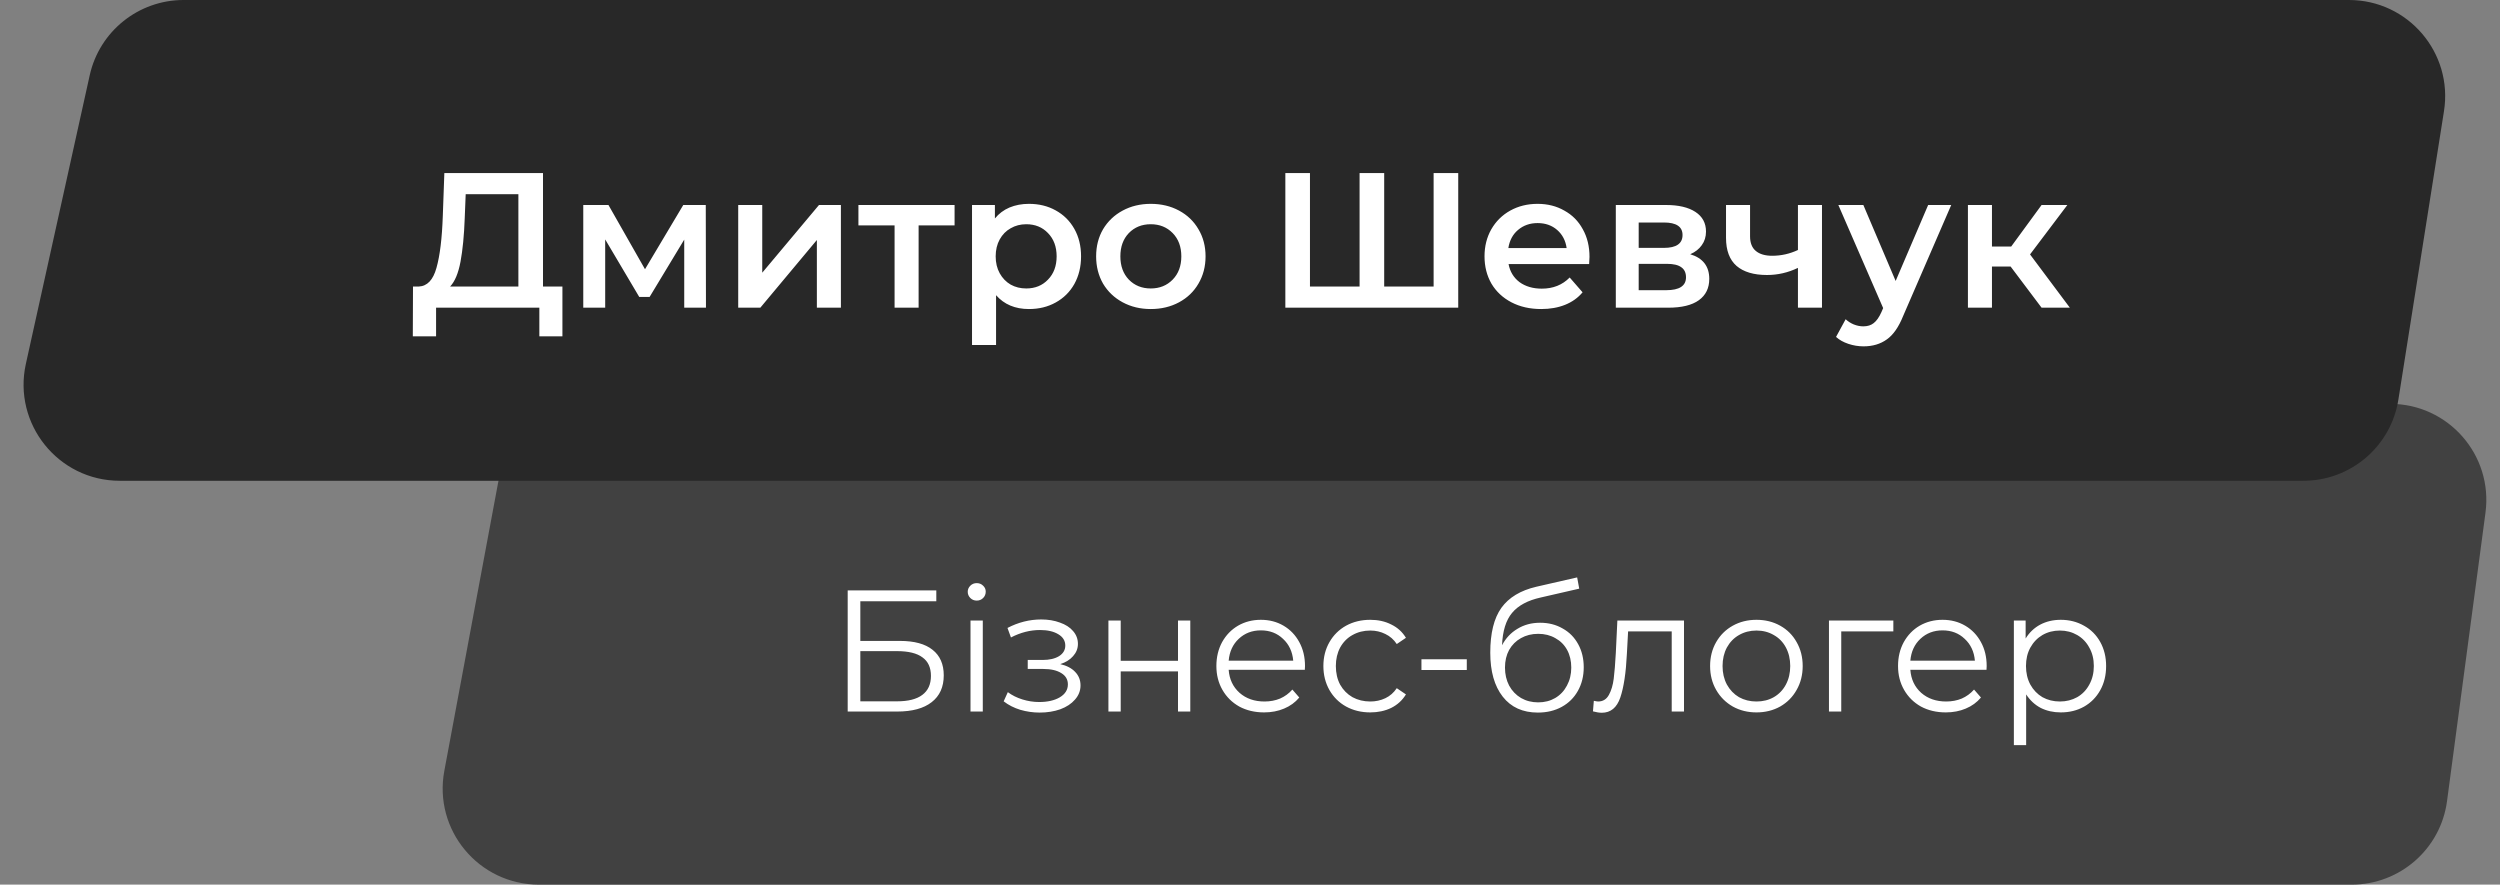
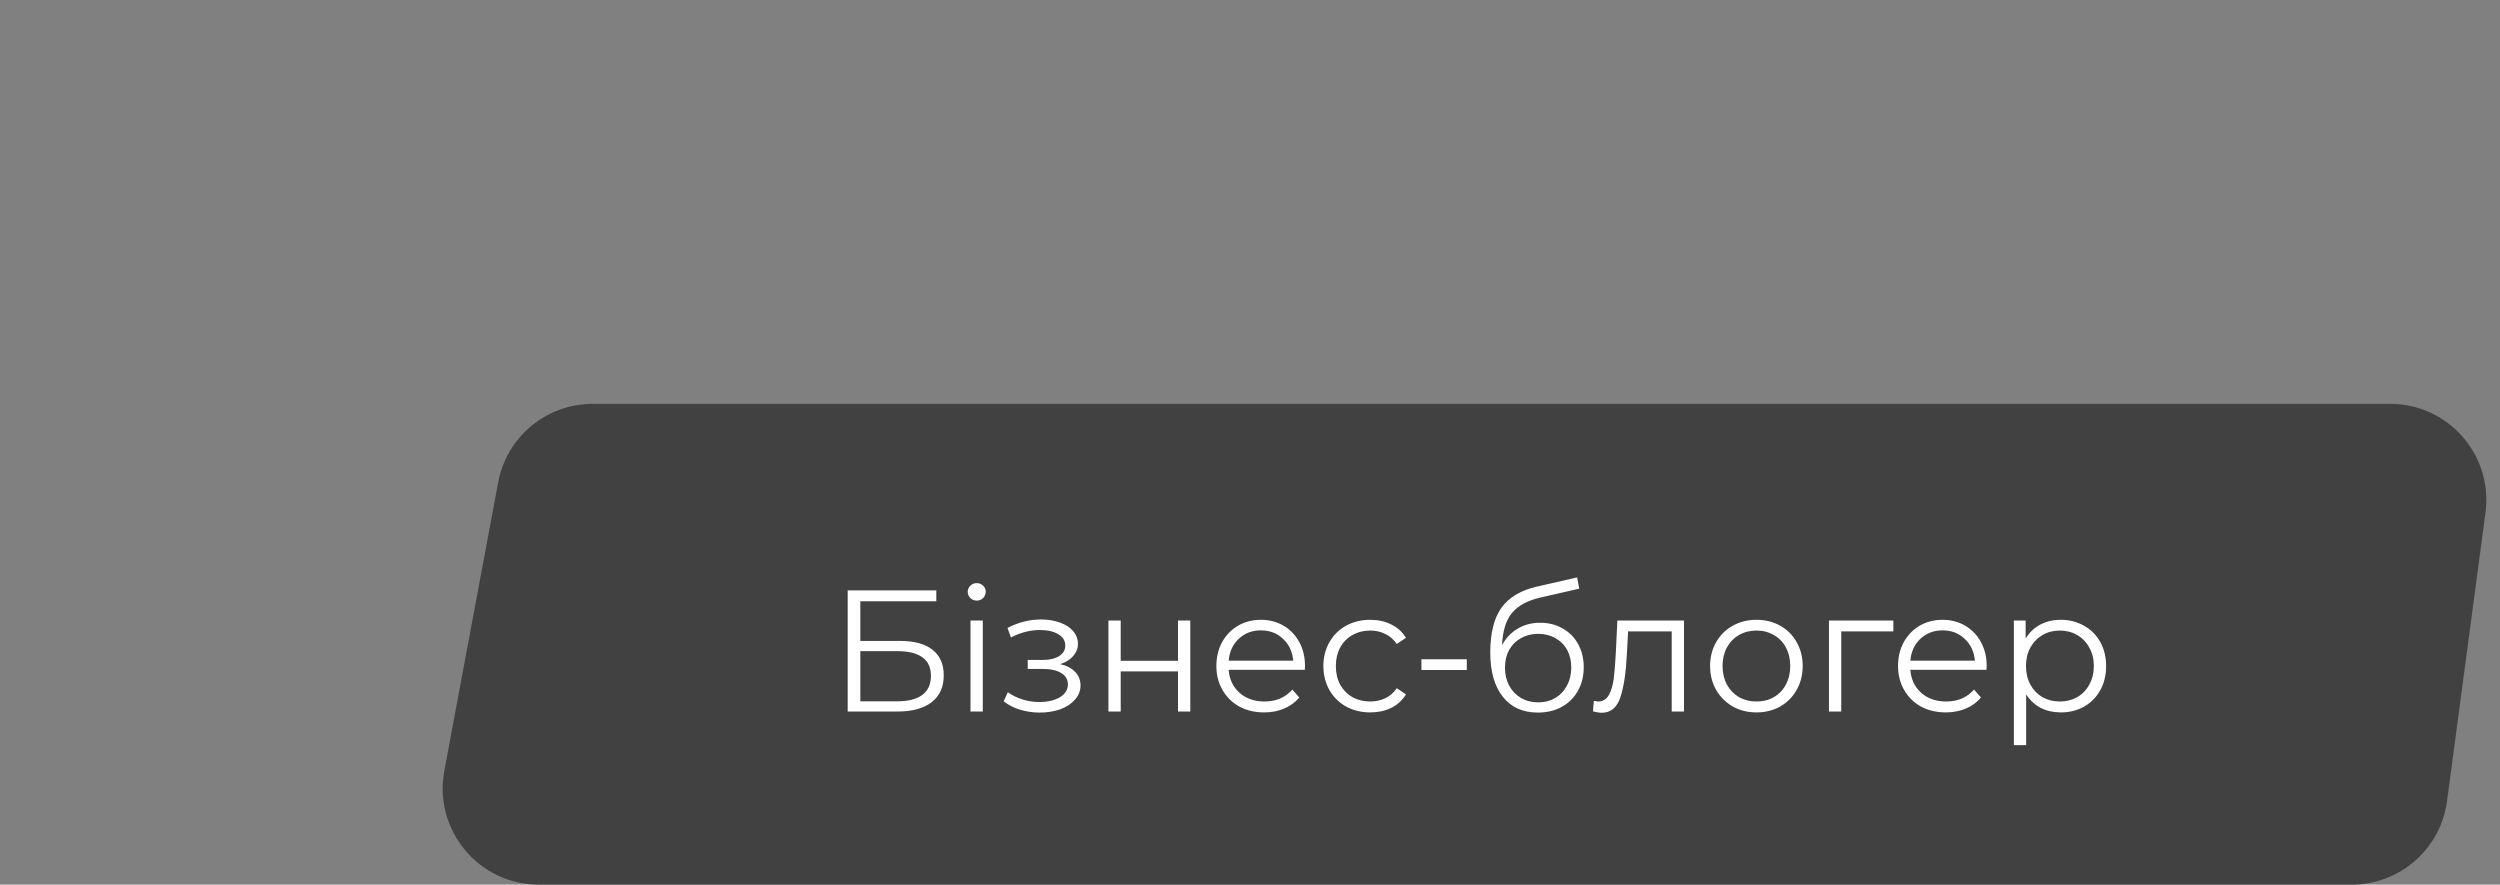
<svg xmlns="http://www.w3.org/2000/svg" width="130" height="46" viewBox="0 0 130 46" fill="none">
  <rect x="0" y="0" width="130" height="46" fill="#808080" stroke="none" />
  <path d="M25.905 25.082C26.346 22.716 28.412 21 30.82 21H124.289C127.313 21 129.645 23.663 129.245 26.661L127.245 41.661C126.914 44.145 124.795 46 122.289 46H28.02C24.891 46 22.53 43.158 23.105 40.083L25.905 25.082Z" fill="#414141" />
-   <path d="M4.664 3.92C5.17 1.63 7.2 0 9.546 0H122.148C125.221 0 127.566 2.745 127.087 5.78L124.716 20.78C124.332 23.21 122.238 25 119.777 25H6.227C3.03 25 0.655 22.041 1.345 18.92L4.664 3.92Z" fill="#282828" />
-   <path d="M29.246 14.9V17.49H28.046V16H22.676V17.49H21.466L21.476 14.9H21.776C22.216 14.88 22.523 14.557 22.696 13.93C22.876 13.297 22.986 12.393 23.026 11.22L23.106 9H28.236V14.9H29.246ZM24.166 11.34C24.133 12.247 24.059 13.003 23.946 13.61C23.833 14.21 23.653 14.64 23.406 14.9H26.956V10.1H24.216L24.166 11.34ZM35.58 16V12.46L33.78 15.44H33.24L31.47 12.45V16H30.33V10.66H31.64L33.54 14L35.53 10.66H36.7L36.71 16H35.58ZM38.387 10.66H39.637V14.18L42.587 10.66H43.727V16H42.477V12.48L39.537 16H38.387V10.66ZM49.638 11.72H47.768V16H46.518V11.72H44.638V10.66H49.638V11.72ZM53.505 10.6C54.025 10.6 54.488 10.713 54.895 10.94C55.308 11.167 55.632 11.487 55.865 11.9C56.098 12.313 56.215 12.79 56.215 13.33C56.215 13.87 56.098 14.35 55.865 14.77C55.632 15.183 55.308 15.503 54.895 15.73C54.488 15.957 54.025 16.07 53.505 16.07C52.785 16.07 52.215 15.83 51.795 15.35V17.94H50.545V10.66H51.735V11.36C51.942 11.107 52.195 10.917 52.495 10.79C52.802 10.663 53.138 10.6 53.505 10.6ZM53.365 15C53.825 15 54.202 14.847 54.495 14.54C54.795 14.233 54.945 13.83 54.945 13.33C54.945 12.83 54.795 12.427 54.495 12.12C54.202 11.813 53.825 11.66 53.365 11.66C53.065 11.66 52.795 11.73 52.555 11.87C52.315 12.003 52.125 12.197 51.985 12.45C51.845 12.703 51.775 12.997 51.775 13.33C51.775 13.663 51.845 13.957 51.985 14.21C52.125 14.463 52.315 14.66 52.555 14.8C52.795 14.933 53.065 15 53.365 15ZM59.839 16.07C59.299 16.07 58.812 15.953 58.379 15.72C57.946 15.487 57.606 15.163 57.359 14.75C57.119 14.33 56.999 13.857 56.999 13.33C56.999 12.803 57.119 12.333 57.359 11.92C57.606 11.507 57.946 11.183 58.379 10.95C58.812 10.717 59.299 10.6 59.839 10.6C60.386 10.6 60.876 10.717 61.309 10.95C61.742 11.183 62.079 11.507 62.319 11.92C62.566 12.333 62.689 12.803 62.689 13.33C62.689 13.857 62.566 14.33 62.319 14.75C62.079 15.163 61.742 15.487 61.309 15.72C60.876 15.953 60.386 16.07 59.839 16.07ZM59.839 15C60.299 15 60.679 14.847 60.979 14.54C61.279 14.233 61.429 13.83 61.429 13.33C61.429 12.83 61.279 12.427 60.979 12.12C60.679 11.813 60.299 11.66 59.839 11.66C59.379 11.66 58.999 11.813 58.699 12.12C58.406 12.427 58.259 12.83 58.259 13.33C58.259 13.83 58.406 14.233 58.699 14.54C58.999 14.847 59.379 15 59.839 15ZM75.828 9V16H66.838V9H68.118V14.9H70.698V9H71.978V14.9H74.548V9H75.828ZM82.654 13.36C82.654 13.447 82.648 13.57 82.635 13.73H78.445C78.518 14.123 78.708 14.437 79.014 14.67C79.328 14.897 79.715 15.01 80.174 15.01C80.761 15.01 81.245 14.817 81.624 14.43L82.294 15.2C82.055 15.487 81.751 15.703 81.385 15.85C81.018 15.997 80.605 16.07 80.144 16.07C79.558 16.07 79.041 15.953 78.594 15.72C78.148 15.487 77.801 15.163 77.555 14.75C77.314 14.33 77.195 13.857 77.195 13.33C77.195 12.81 77.311 12.343 77.544 11.93C77.784 11.51 78.115 11.183 78.534 10.95C78.954 10.717 79.428 10.6 79.954 10.6C80.475 10.6 80.938 10.717 81.344 10.95C81.758 11.177 82.078 11.5 82.305 11.92C82.538 12.333 82.654 12.813 82.654 13.36ZM79.954 11.6C79.555 11.6 79.215 11.72 78.934 11.96C78.661 12.193 78.495 12.507 78.434 12.9H81.465C81.411 12.513 81.248 12.2 80.975 11.96C80.701 11.72 80.361 11.6 79.954 11.6ZM87.892 13.22C88.552 13.42 88.882 13.847 88.882 14.5C88.882 14.98 88.702 15.35 88.342 15.61C87.982 15.87 87.448 16 86.742 16H84.022V10.66H86.632C87.285 10.66 87.795 10.78 88.162 11.02C88.528 11.26 88.712 11.6 88.712 12.04C88.712 12.313 88.638 12.55 88.492 12.75C88.352 12.95 88.152 13.107 87.892 13.22ZM85.212 12.89H86.522C87.168 12.89 87.492 12.667 87.492 12.22C87.492 11.787 87.168 11.57 86.522 11.57H85.212V12.89ZM86.642 15.09C87.328 15.09 87.672 14.867 87.672 14.42C87.672 14.187 87.592 14.013 87.432 13.9C87.272 13.78 87.022 13.72 86.682 13.72H85.212V15.09H86.642ZM94.743 10.66V16H93.493V13.93C92.98 14.177 92.443 14.3 91.883 14.3C91.196 14.3 90.67 14.143 90.303 13.83C89.936 13.51 89.753 13.023 89.753 12.37V10.66H91.003V12.29C91.003 12.63 91.103 12.883 91.303 13.05C91.503 13.217 91.786 13.3 92.153 13.3C92.62 13.3 93.066 13.2 93.493 13V10.66H94.743ZM101.464 10.66L98.964 16.43C98.731 17.01 98.447 17.417 98.114 17.65C97.781 17.89 97.377 18.01 96.904 18.01C96.637 18.01 96.374 17.967 96.114 17.88C95.854 17.793 95.641 17.673 95.474 17.52L95.974 16.6C96.094 16.713 96.234 16.803 96.394 16.87C96.561 16.937 96.727 16.97 96.894 16.97C97.114 16.97 97.294 16.913 97.434 16.8C97.581 16.687 97.714 16.497 97.834 16.23L97.924 16.02L95.594 10.66H96.894L98.574 14.61L100.264 10.66H101.464ZM104.552 13.86H103.582V16H102.332V10.66H103.582V12.82H104.582L106.162 10.66H107.502L105.562 13.23L107.632 16H106.162L104.552 13.86Z" fill="white" />
  <path d="M44.08 30.7H48.688V31.267H44.737V33.328H46.798C47.542 33.328 48.106 33.481 48.49 33.787C48.88 34.093 49.075 34.537 49.075 35.119C49.075 35.725 48.865 36.19 48.445 36.514C48.031 36.838 47.434 37 46.654 37H44.08V30.7ZM46.645 36.469C47.227 36.469 47.665 36.358 47.959 36.136C48.259 35.914 48.409 35.584 48.409 35.146C48.409 34.714 48.262 34.393 47.968 34.183C47.68 33.967 47.239 33.859 46.645 33.859H44.737V36.469H46.645ZM50.466 32.266H51.105V37H50.466V32.266ZM50.79 31.231C50.658 31.231 50.547 31.186 50.457 31.096C50.367 31.006 50.322 30.898 50.322 30.772C50.322 30.652 50.367 30.547 50.457 30.457C50.547 30.367 50.658 30.322 50.79 30.322C50.922 30.322 51.033 30.367 51.123 30.457C51.213 30.541 51.258 30.643 51.258 30.763C51.258 30.895 51.213 31.006 51.123 31.096C51.033 31.186 50.922 31.231 50.79 31.231ZM55.134 34.534C55.47 34.612 55.728 34.747 55.908 34.939C56.094 35.131 56.187 35.365 56.187 35.641C56.187 35.917 56.091 36.163 55.899 36.379C55.713 36.595 55.458 36.763 55.134 36.883C54.81 36.997 54.453 37.054 54.063 37.054C53.721 37.054 53.385 37.006 53.055 36.91C52.725 36.808 52.437 36.661 52.191 36.469L52.407 35.992C52.623 36.154 52.875 36.28 53.163 36.37C53.451 36.46 53.742 36.505 54.036 36.505C54.474 36.505 54.831 36.424 55.107 36.262C55.389 36.094 55.53 35.869 55.53 35.587C55.53 35.335 55.416 35.14 55.188 35.002C54.96 34.858 54.648 34.786 54.252 34.786H53.442V34.318H54.216C54.57 34.318 54.855 34.252 55.071 34.12C55.287 33.982 55.395 33.799 55.395 33.571C55.395 33.319 55.272 33.121 55.026 32.977C54.786 32.833 54.471 32.761 54.081 32.761C53.571 32.761 53.067 32.89 52.569 33.148L52.389 32.653C52.953 32.359 53.538 32.212 54.144 32.212C54.504 32.212 54.828 32.266 55.116 32.374C55.41 32.476 55.638 32.623 55.8 32.815C55.968 33.007 56.052 33.229 56.052 33.481C56.052 33.721 55.968 33.934 55.8 34.12C55.638 34.306 55.416 34.444 55.134 34.534ZM57.638 32.266H58.277V34.363H61.256V32.266H61.895V37H61.256V34.912H58.277V37H57.638V32.266ZM67.851 34.831H63.891C63.927 35.323 64.116 35.722 64.458 36.028C64.8 36.328 65.232 36.478 65.754 36.478C66.048 36.478 66.318 36.427 66.564 36.325C66.81 36.217 67.023 36.061 67.203 35.857L67.563 36.271C67.353 36.523 67.089 36.715 66.771 36.847C66.459 36.979 66.114 37.045 65.736 37.045C65.25 37.045 64.818 36.943 64.44 36.739C64.068 36.529 63.777 36.241 63.567 35.875C63.357 35.509 63.252 35.095 63.252 34.633C63.252 34.171 63.351 33.757 63.549 33.391C63.753 33.025 64.029 32.74 64.377 32.536C64.731 32.332 65.127 32.23 65.565 32.23C66.003 32.23 66.396 32.332 66.744 32.536C67.092 32.74 67.365 33.025 67.563 33.391C67.761 33.751 67.86 34.165 67.86 34.633L67.851 34.831ZM65.565 32.779C65.109 32.779 64.725 32.926 64.413 33.22C64.107 33.508 63.933 33.886 63.891 34.354H67.248C67.206 33.886 67.029 33.508 66.717 33.22C66.411 32.926 66.027 32.779 65.565 32.779ZM71.255 37.045C70.787 37.045 70.367 36.943 69.995 36.739C69.629 36.535 69.341 36.25 69.131 35.884C68.921 35.512 68.816 35.095 68.816 34.633C68.816 34.171 68.921 33.757 69.131 33.391C69.341 33.025 69.629 32.74 69.995 32.536C70.367 32.332 70.787 32.23 71.255 32.23C71.663 32.23 72.026 32.311 72.344 32.473C72.668 32.629 72.923 32.86 73.109 33.166L72.632 33.49C72.476 33.256 72.278 33.082 72.038 32.968C71.798 32.848 71.537 32.788 71.255 32.788C70.913 32.788 70.604 32.866 70.328 33.022C70.058 33.172 69.845 33.388 69.689 33.67C69.539 33.952 69.464 34.273 69.464 34.633C69.464 34.999 69.539 35.323 69.689 35.605C69.845 35.881 70.058 36.097 70.328 36.253C70.604 36.403 70.913 36.478 71.255 36.478C71.537 36.478 71.798 36.421 72.038 36.307C72.278 36.193 72.476 36.019 72.632 35.785L73.109 36.109C72.923 36.415 72.668 36.649 72.344 36.811C72.02 36.967 71.657 37.045 71.255 37.045ZM73.915 34.282H76.273V34.84H73.915V34.282ZM80.086 32.383C80.524 32.383 80.914 32.482 81.256 32.68C81.604 32.872 81.874 33.145 82.066 33.499C82.258 33.847 82.354 34.246 82.354 34.696C82.354 35.158 82.252 35.569 82.048 35.929C81.85 36.283 81.571 36.559 81.211 36.757C80.851 36.955 80.437 37.054 79.969 37.054C79.183 37.054 78.574 36.778 78.142 36.226C77.71 35.674 77.494 34.912 77.494 33.94C77.494 32.926 77.686 32.149 78.07 31.609C78.46 31.069 79.066 30.703 79.888 30.511L82.012 30.025L82.12 30.61L80.122 31.069C79.444 31.219 78.946 31.486 78.628 31.87C78.31 32.248 78.136 32.809 78.106 33.553C78.298 33.187 78.565 32.902 78.907 32.698C79.249 32.488 79.642 32.383 80.086 32.383ZM79.987 36.523C80.317 36.523 80.611 36.448 80.869 36.298C81.133 36.142 81.337 35.926 81.481 35.65C81.631 35.374 81.706 35.062 81.706 34.714C81.706 34.366 81.634 34.06 81.49 33.796C81.346 33.532 81.142 33.328 80.878 33.184C80.62 33.034 80.323 32.959 79.987 32.959C79.651 32.959 79.351 33.034 79.087 33.184C78.829 33.328 78.625 33.532 78.475 33.796C78.331 34.06 78.259 34.366 78.259 34.714C78.259 35.062 78.331 35.374 78.475 35.65C78.625 35.926 78.832 36.142 79.096 36.298C79.36 36.448 79.657 36.523 79.987 36.523ZM87.568 32.266V37H86.929V32.833H84.661L84.598 34.003C84.55 34.987 84.436 35.743 84.256 36.271C84.076 36.799 83.755 37.063 83.293 37.063C83.167 37.063 83.014 37.039 82.834 36.991L82.879 36.442C82.987 36.466 83.062 36.478 83.104 36.478C83.35 36.478 83.536 36.364 83.662 36.136C83.788 35.908 83.872 35.626 83.914 35.29C83.956 34.954 83.992 34.51 84.022 33.958L84.103 32.266H87.568ZM91.337 37.045C90.881 37.045 90.47 36.943 90.104 36.739C89.738 36.529 89.45 36.241 89.24 35.875C89.03 35.509 88.925 35.095 88.925 34.633C88.925 34.171 89.03 33.757 89.24 33.391C89.45 33.025 89.738 32.74 90.104 32.536C90.47 32.332 90.881 32.23 91.337 32.23C91.793 32.23 92.204 32.332 92.57 32.536C92.936 32.74 93.221 33.025 93.425 33.391C93.635 33.757 93.74 34.171 93.74 34.633C93.74 35.095 93.635 35.509 93.425 35.875C93.221 36.241 92.936 36.529 92.57 36.739C92.204 36.943 91.793 37.045 91.337 37.045ZM91.337 36.478C91.673 36.478 91.973 36.403 92.237 36.253C92.507 36.097 92.717 35.878 92.867 35.596C93.017 35.314 93.092 34.993 93.092 34.633C93.092 34.273 93.017 33.952 92.867 33.67C92.717 33.388 92.507 33.172 92.237 33.022C91.973 32.866 91.673 32.788 91.337 32.788C91.001 32.788 90.698 32.866 90.428 33.022C90.164 33.172 89.954 33.388 89.798 33.67C89.648 33.952 89.573 34.273 89.573 34.633C89.573 34.993 89.648 35.314 89.798 35.596C89.954 35.878 90.164 36.097 90.428 36.253C90.698 36.403 91.001 36.478 91.337 36.478ZM98.454 32.833H95.745V37H95.106V32.266H98.454V32.833ZM103.298 34.831H99.338C99.374 35.323 99.562 35.722 99.904 36.028C100.247 36.328 100.679 36.478 101.201 36.478C101.495 36.478 101.765 36.427 102.011 36.325C102.257 36.217 102.47 36.061 102.65 35.857L103.01 36.271C102.8 36.523 102.536 36.715 102.218 36.847C101.906 36.979 101.561 37.045 101.183 37.045C100.697 37.045 100.265 36.943 99.886 36.739C99.514 36.529 99.224 36.241 99.013 35.875C98.803 35.509 98.698 35.095 98.698 34.633C98.698 34.171 98.797 33.757 98.996 33.391C99.2 33.025 99.475 32.74 99.823 32.536C100.178 32.332 100.574 32.23 101.012 32.23C101.45 32.23 101.843 32.332 102.191 32.536C102.539 32.74 102.812 33.025 103.01 33.391C103.208 33.751 103.307 34.165 103.307 34.633L103.298 34.831ZM101.012 32.779C100.556 32.779 100.172 32.926 99.859 33.22C99.553 33.508 99.379 33.886 99.338 34.354H102.695C102.653 33.886 102.476 33.508 102.164 33.22C101.858 32.926 101.474 32.779 101.012 32.779ZM107.16 32.23C107.604 32.23 108.006 32.332 108.366 32.536C108.726 32.734 109.008 33.016 109.212 33.382C109.416 33.748 109.518 34.165 109.518 34.633C109.518 35.107 109.416 35.527 109.212 35.893C109.008 36.259 108.726 36.544 108.366 36.748C108.012 36.946 107.61 37.045 107.16 37.045C106.776 37.045 106.428 36.967 106.116 36.811C105.81 36.649 105.558 36.415 105.36 36.109V38.746H104.721V32.266H105.333V33.202C105.525 32.89 105.777 32.65 106.089 32.482C106.407 32.314 106.764 32.23 107.16 32.23ZM107.115 36.478C107.445 36.478 107.745 36.403 108.015 36.253C108.285 36.097 108.495 35.878 108.645 35.596C108.801 35.314 108.879 34.993 108.879 34.633C108.879 34.273 108.801 33.955 108.645 33.679C108.495 33.397 108.285 33.178 108.015 33.022C107.745 32.866 107.445 32.788 107.115 32.788C106.779 32.788 106.476 32.866 106.206 33.022C105.942 33.178 105.732 33.397 105.576 33.679C105.426 33.955 105.351 34.273 105.351 34.633C105.351 34.993 105.426 35.314 105.576 35.596C105.732 35.878 105.942 36.097 106.206 36.253C106.476 36.403 106.779 36.478 107.115 36.478Z" fill="white" />
</svg>